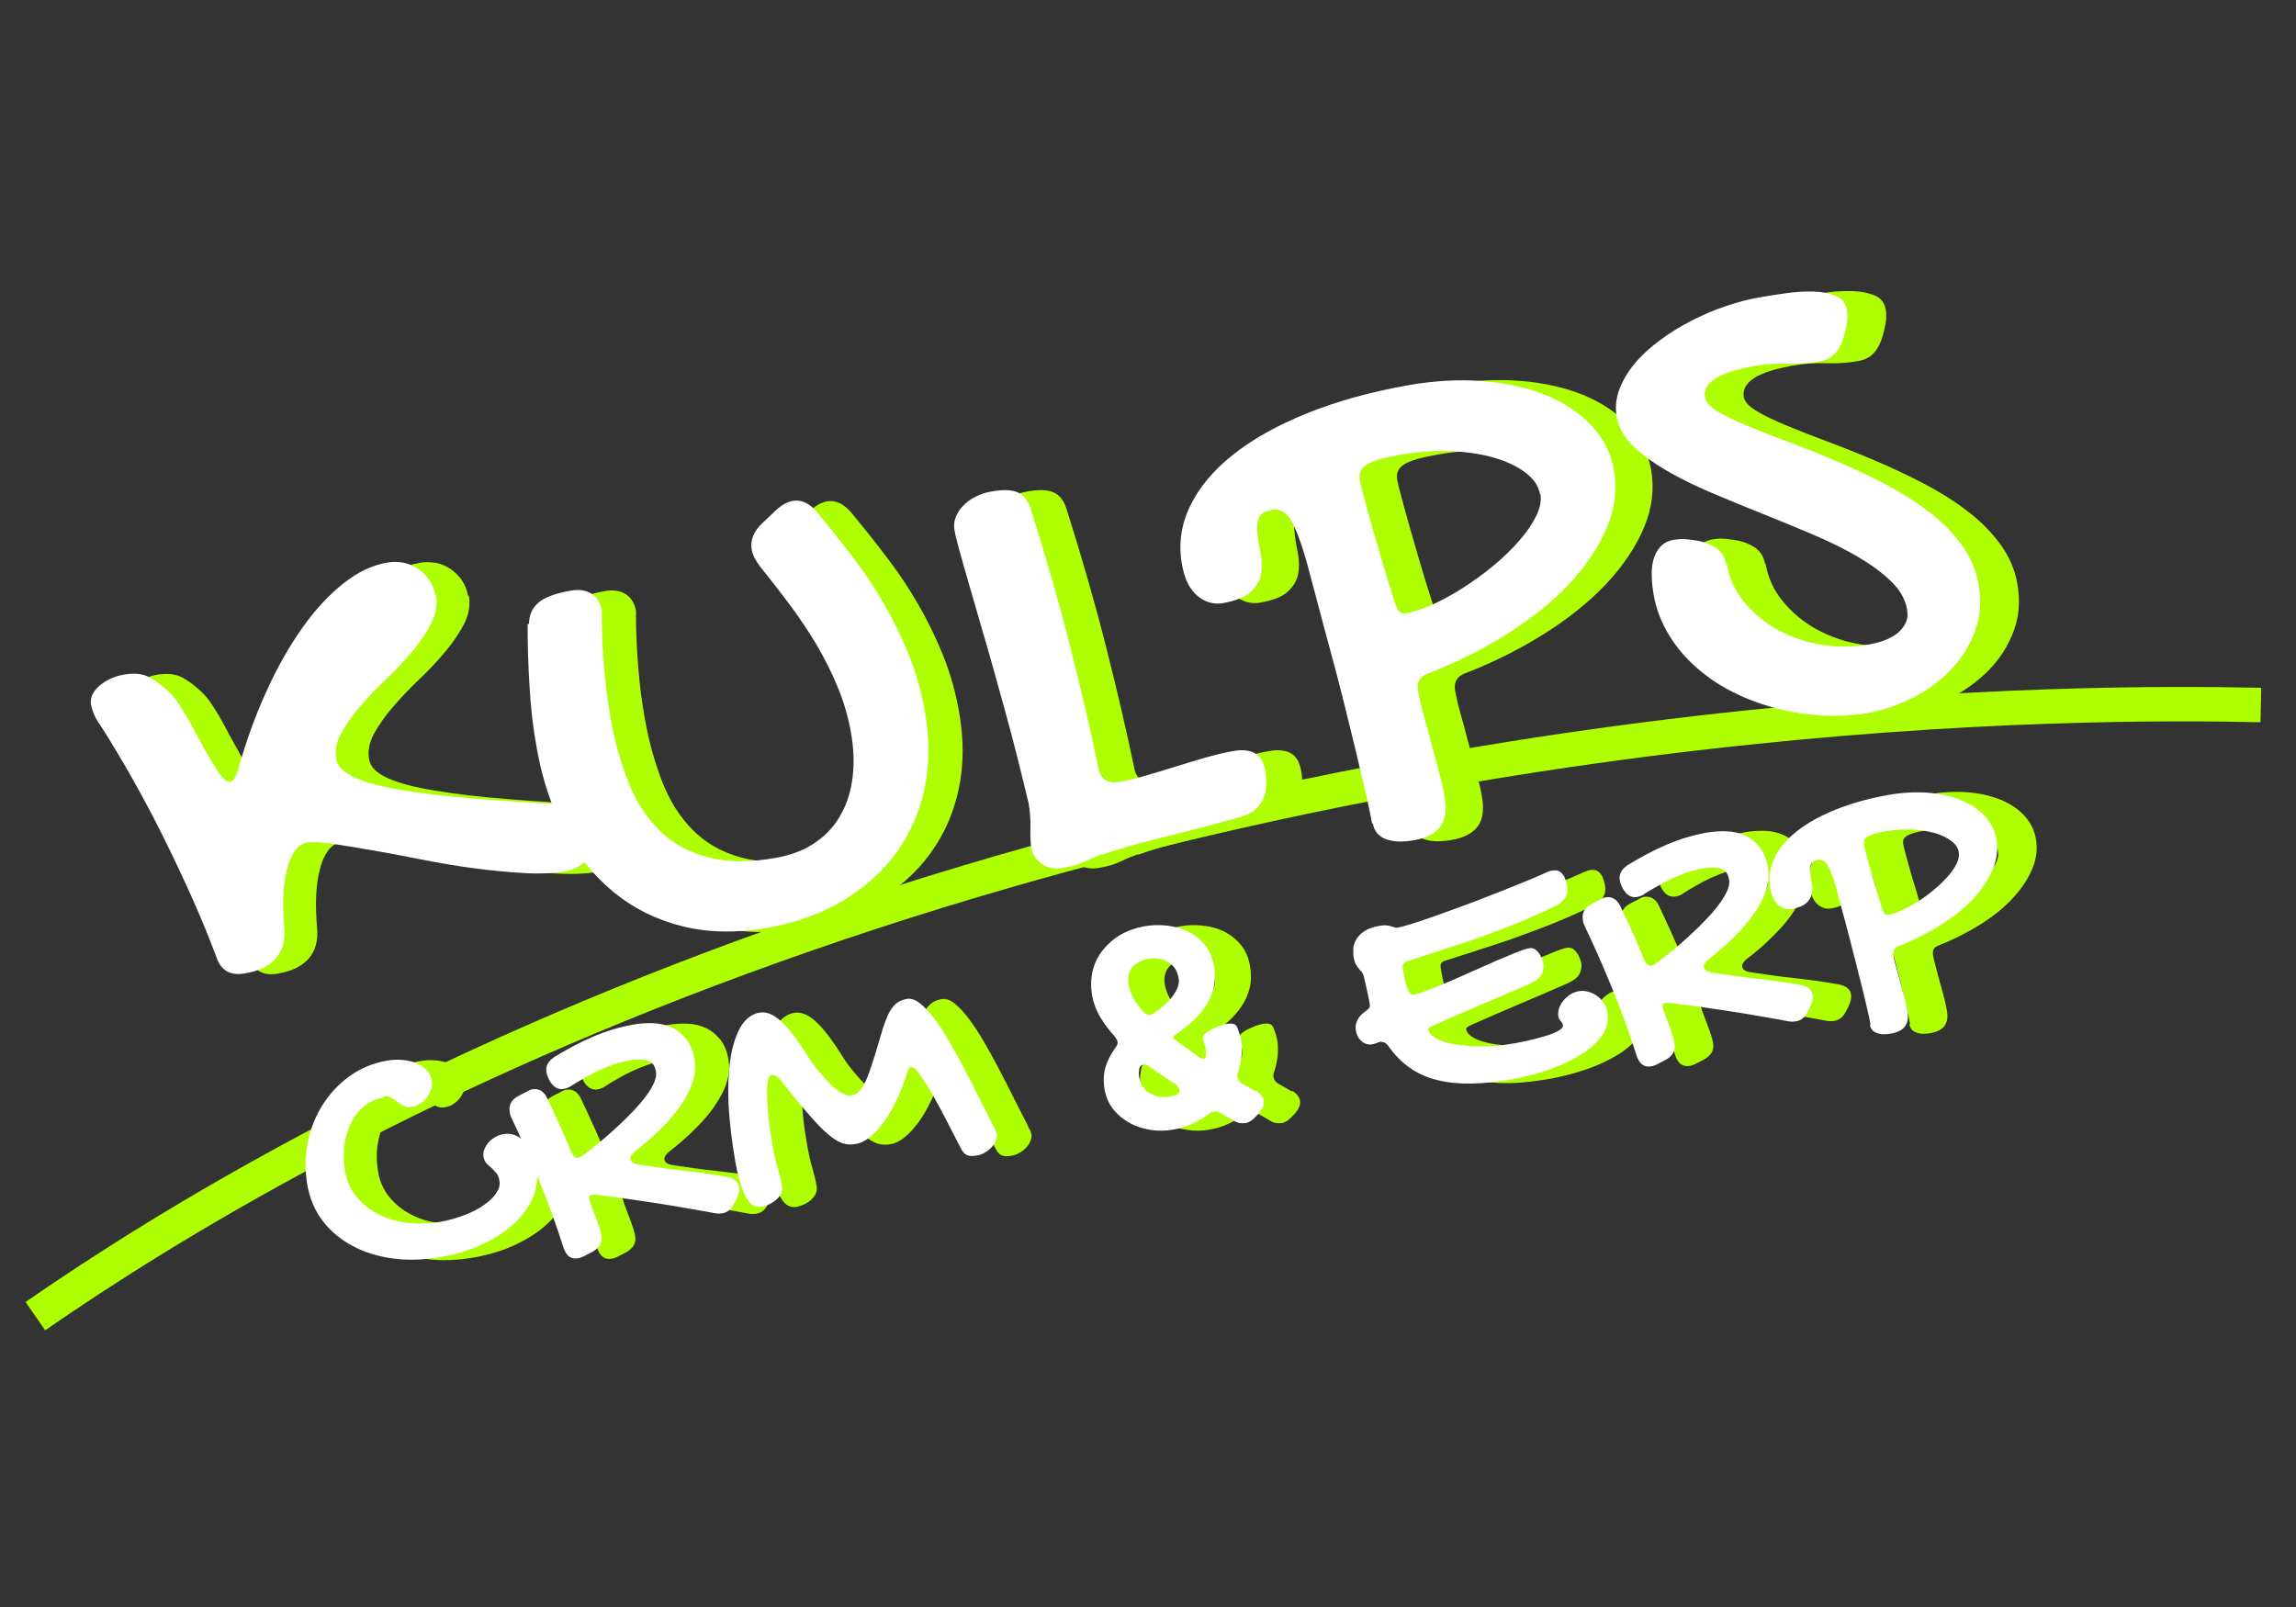
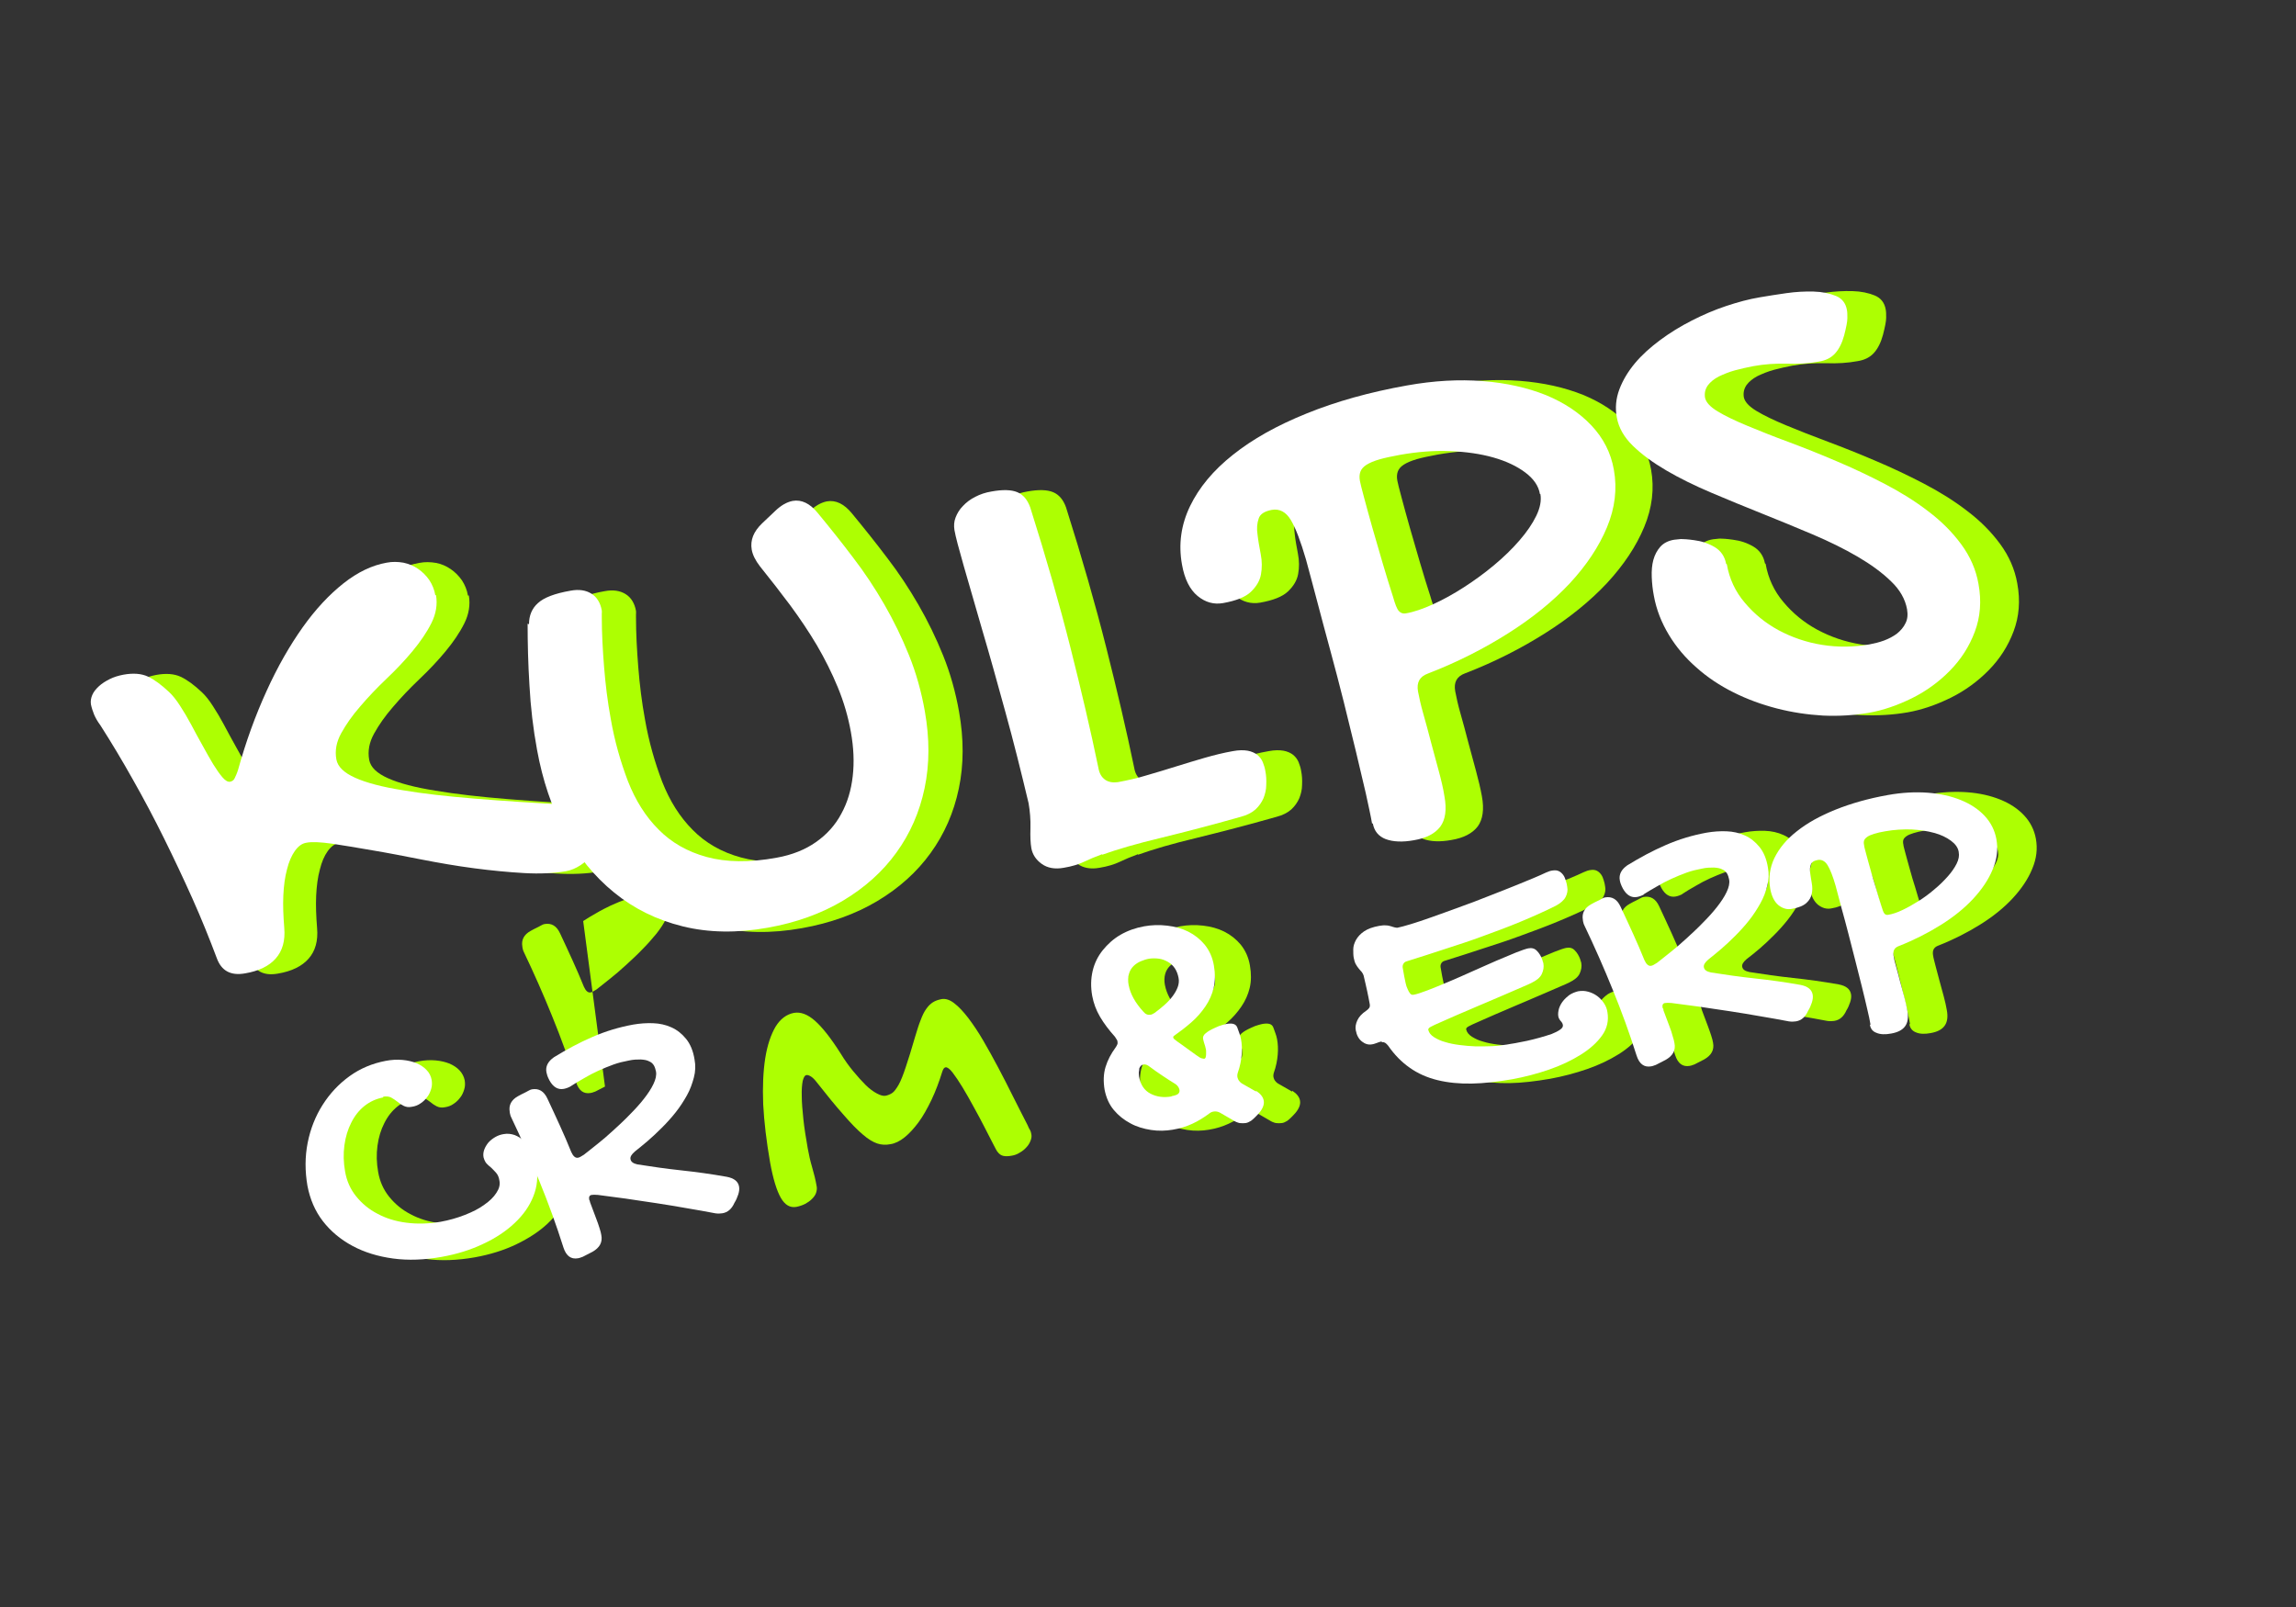
<svg xmlns="http://www.w3.org/2000/svg" id="_Слой_1" version="1.1" viewBox="0 0 1000 700">
  <rect x="0" y="0" width="1000" height="700" fill="#333333" stroke="none" />
  <defs>
    <style>
      .st0 {
        fill: none;
        stroke: #adff02;
        stroke-miterlimit: 10;
        stroke-width: 15px;
      }

      .st1 {
        fill: #adff02;
      }

      .st2 {
        fill: #fff;
      }
    </style>
  </defs>
-   <path class="st0" d="M15.4,573.3c59.4-41.1,160.2-102.1,307.4-156.2,305.3-112.3,584-111.7,661.9-110" />
  <g>
    <path class="st1" d="M204.2,259.4c.7,4.1,0,8.2-2,12.2-2,4-4.8,8.1-8.2,12.2-3.4,4.1-7.2,8.1-11.4,12.1-4.2,4-8,8-11.4,12-3.5,4-6.2,7.9-8.3,11.7-2.1,3.8-2.8,7.6-2.1,11.4.6,3.2,3.3,5.8,8.2,8,4.9,2.2,11.8,4,20.6,5.4,8.8,1.5,19.4,2.7,31.7,3.7,12.3,1,26.1,1.9,41.4,2.7,7.7.7,12,3.8,13,9.2.4,2.1.2,4.2-.4,6.4-.6,2.2-1.7,4.2-3.1,6-1.4,1.8-3.1,3.4-5.1,4.7-2,1.3-4.1,2.2-6.3,2.6-5.3.9-11.4,1.2-18.3.8-7-.4-14.2-1.1-21.8-2.1-7.6-1-15.1-2.3-22.8-3.8-7.6-1.5-14.8-2.9-21.4-4.1-6.7-1.2-12.5-2.1-17.6-2.9-5.1-.7-8.8-.9-11.2-.4-1.9.3-3.5,1.5-5,3.6s-2.6,4.7-3.4,8c-.9,3.3-1.4,7.1-1.6,11.4-.2,4.3,0,9,.4,14,.5,5.7-.8,10.1-3.7,13.4-2.9,3.3-7.4,5.5-13.4,6.5-6.2,1.1-10.3-1.1-12.3-6.7-3.2-8.5-6.7-17.2-10.6-25.9-3.9-8.7-8-17.4-12.3-26.1-4.3-8.7-8.8-17.2-13.5-25.5-4.7-8.4-9.5-16.4-14.3-23.9-1.2-1.6-2.1-3.2-2.7-4.6-.6-1.5-1.1-3-1.4-4.5-.2-1.4,0-2.7.6-4.1.6-1.4,1.6-2.6,2.9-3.8,1.3-1.2,2.9-2.2,4.7-3.1,1.8-.9,3.8-1.5,5.9-1.9,4.3-.8,7.9-.5,10.7.8,2.8,1.3,5.9,3.6,9.2,6.7,1.6,1.5,3.2,3.5,4.8,6,1.7,2.6,3.3,5.3,4.9,8.3,1.6,3,3.2,6,4.9,9,1.6,3,3.2,5.7,4.6,8.1,1.5,2.4,2.8,4.3,4.1,5.8,1.3,1.5,2.4,2.1,3.3,1.9.8-.2,1.5-.6,1.9-1.5.4-.8,1-2.1,1.5-3.7,3.4-12.3,7.6-23.8,12.4-34.3,4.8-10.6,10.1-19.8,15.7-27.7,5.6-7.9,11.6-14.3,17.8-19.2,6.2-4.9,12.5-7.9,18.8-9,2.5-.5,5-.4,7.3,0s4.5,1.4,6.4,2.7c1.9,1.3,3.5,2.9,4.9,4.9,1.3,2,2.2,4.2,2.6,6.6Z" />
    <path class="st1" d="M245.3,272.1c0-3.8,1.3-6.9,3.9-9.2,2.6-2.4,7.3-4.2,14.2-5.4,3.7-.7,6.7-.2,9.1,1.3,2.4,1.5,3.9,4,4.5,7.3,0,.5.1,1,0,1.4,0,.4,0,.9,0,1.4,0,7,.4,14.3,1,21.8.6,7.5,1.5,15,2.9,22.6,1.7,9.8,4.3,18.8,7.5,27.2,3.3,8.4,7.7,15.4,13.3,21,5.6,5.7,12.6,9.7,21,12,8.4,2.3,18.6,2.5,30.5.3,6.7-1.2,12.4-3.5,17.1-6.8,4.7-3.3,8.4-7.4,11-12.3,2.7-4.9,4.3-10.3,5-16.4.7-6.1.5-12.5-.8-19.2-1.2-6.7-3.1-13.2-5.7-19.5-2.6-6.3-5.6-12.3-9.1-18.3-3.5-5.9-7.4-11.7-11.6-17.4-4.2-5.6-8.6-11.3-13.2-17-2-2.6-3.2-5-3.6-7.3-.7-4.1.8-7.9,4.6-11.5l5.7-5.4c2.5-2.4,5-3.8,7.5-4.3,3.9-.7,7.6,1.1,11,5.3,5.2,6.3,10.4,12.8,15.3,19.3,5,6.5,9.5,13.3,13.6,20.4,4.1,7.1,7.7,14.5,10.8,22.2,3.1,7.7,5.4,15.9,6.9,24.4,2.1,11.9,2.1,23-.1,33.5-2.2,10.5-6.3,19.8-12.3,28.1-6,8.3-13.7,15.2-23.2,20.9-9.4,5.6-20.4,9.6-32.8,11.8-13.4,2.4-25.8,2.2-37.1-.6-11.3-2.8-21.2-7.7-29.8-14.7-8.6-7-15.8-15.8-21.5-26.4-5.7-10.6-9.7-22.6-12.1-35.8-1.7-9.2-2.8-18.6-3.3-28.1-.6-9.5-.8-18.4-.8-26.8Z" />
    <path class="st1" d="M495.6,372.1c-3,1.1-5.6,2.2-7.9,3.3-2.3,1.1-5.2,2-8.8,2.6-3.9.7-7.1.1-9.6-1.7-2.5-1.8-4-4.1-4.5-6.8-.4-2.2-.5-5.1-.4-8.8.1-3.6-.2-7.3-.8-10.8-3.2-13.4-6.5-26.6-10.1-39.7-3.6-13.1-6.9-25-10.1-35.8-3.1-10.8-5.8-20.1-8-27.7-2.2-7.7-3.6-12.9-4.1-15.8-.3-1.9-.2-3.7.5-5.5.7-1.8,1.7-3.5,3.2-5,1.5-1.6,3.2-2.9,5.4-4,2.1-1.1,4.5-1.9,7-2.3,4.9-.9,8.7-.8,11.3.3,2.6,1.1,4.4,3.3,5.6,6.6,7,22.1,12.8,42.4,17.5,61,4.7,18.6,8.8,36.1,12.2,52.5.4,2.4,1.4,4.1,3,5.2,1.5,1,3.4,1.3,5.5,1,4.2-.8,8.4-1.7,12.6-3,4.2-1.2,8.4-2.5,12.6-3.8,4.2-1.3,8.4-2.6,12.6-3.8,4.2-1.2,8.2-2.2,12.2-2.9,2.6-.5,4.8-.5,6.5-.2,1.7.3,3.2,1,4.2,1.8,1.1.9,1.9,2,2.4,3.2.5,1.3.9,2.5,1.1,3.8.4,2,.5,4,.4,6.1,0,2.1-.5,4-1.2,5.8-.8,1.8-1.9,3.4-3.5,4.9-1.6,1.4-3.7,2.5-6.4,3.2-12.7,3.6-24.3,6.6-34.9,9.2-10.5,2.5-19,5-25.4,7.3Z" />
    <path class="st1" d="M613.8,358.6c-.6-3.5-1.6-8-2.8-13.5-1.3-5.5-2.7-11.6-4.3-18.2-1.6-6.6-3.4-13.7-5.2-21.2-1.9-7.5-3.8-14.9-5.8-22.2-2-7.3-3.9-14.5-5.7-21.3-1.8-6.9-3.5-13.1-5-18.7-2.3-7.9-4.5-13.7-6.6-17.2-2.1-3.5-4.9-5-8.3-4.4-3.2.6-5.1,1.8-5.7,3.8-.7,2-.9,4.3-.5,6.9.3,2.7.8,5.5,1.4,8.6.6,3.1.6,6,.1,8.8-.5,2.8-2,5.3-4.4,7.6-2.4,2.3-6.5,3.9-12.1,4.9-4,.7-7.7-.3-11.1-3.1-3.4-2.8-5.7-7.4-6.8-13.6-1.6-8.8-.4-17.3,3.5-25.4,3.9-8.1,10.1-15.6,18.7-22.4,8.5-6.8,19.2-12.8,32.1-18,12.8-5.2,27.4-9.3,43.7-12.2,11.7-2.1,22.6-2.7,33-1.9,10.3.8,19.5,2.9,27.5,6.1,8,3.3,14.6,7.7,19.8,13.2,5.2,5.5,8.5,12,9.8,19.3,1.5,8.3.5,16.7-3,25.1-3.5,8.4-8.9,16.5-16.2,24.4-7.3,7.8-16.3,15.1-26.9,21.8-10.6,6.7-22.2,12.6-34.9,17.5-3.6,1.3-5,3.9-4.3,7.8.5,2.6,1.2,5.9,2.3,9.7,1.1,3.9,2.2,7.9,3.3,12.2,1.1,4.2,2.3,8.4,3.4,12.6,1.1,4.1,2,7.8,2.6,11.1,1.1,5.9.4,10.3-1.8,13.3-2.3,3-6.1,5-11.5,5.9-5,.9-9.1.7-12.3-.5-3.1-1.2-5-3.5-5.6-6.9ZM687,215.1c-.6-3.6-2.8-6.7-6.4-9.4-3.6-2.7-8.2-4.9-13.8-6.5-5.6-1.6-11.9-2.5-18.9-2.8-7-.3-14.3.3-21.7,1.6-3.7.7-6.7,1.3-9.1,2-2.4.7-4.3,1.5-5.7,2.4-1.4.9-2.2,1.9-2.6,3-.4,1.1-.5,2.4-.2,4,.2,1.1.8,3.5,1.8,7.2,1,3.8,2.2,8.1,3.6,13.1,1.4,4.9,2.9,10.1,4.5,15.5,1.6,5.4,3.1,10.3,4.5,14.6.9,3.2,1.7,5.3,2.5,6.2.8.9,1.8,1.3,3,1.1,3.6-.6,7.6-2,12-4,4.4-2,8.9-4.5,13.4-7.4,4.5-2.9,8.9-6.1,13.1-9.7,4.2-3.5,7.9-7.1,11.1-10.8,3.2-3.7,5.6-7.2,7.3-10.7,1.7-3.5,2.3-6.7,1.8-9.5Z" />
    <path class="st1" d="M769,245.6c1.1,6.3,3.7,11.9,7.8,16.7,4.1,4.9,9,8.9,14.7,12,5.8,3.1,12.1,5.3,19,6.4,6.9,1.1,13.8,1,20.6-.2,2.1-.4,4.2-.9,6.4-1.7,2.1-.8,4-1.8,5.6-3,1.6-1.3,2.9-2.8,3.7-4.5.9-1.7,1.1-3.7.7-6.1-.8-4.4-3.1-8.5-7-12.2-3.9-3.8-8.7-7.3-14.5-10.7-5.8-3.4-12.3-6.6-19.6-9.7-7.3-3.1-14.6-6.1-22.1-9.1-7.5-3-14.8-6-22.1-9.1-7.3-3.1-13.8-6.3-19.6-9.7-5.8-3.4-10.6-6.9-14.5-10.7-3.9-3.8-6.2-7.9-7-12.3-.7-4.2-.4-8.3,1.1-12.3,1.5-4,3.8-7.8,6.8-11.4,3-3.6,6.7-6.9,11-10.1,4.3-3.2,8.9-6,13.8-8.5,4.9-2.5,9.8-4.6,14.9-6.3,5.1-1.7,9.9-3,14.7-3.8,3.5-.6,7.3-1.2,11.5-1.8,4.2-.6,8.1-.8,11.9-.7s7,.8,9.7,1.9c2.7,1.1,4.3,3.2,4.8,6.1.2.9.2,2.2.2,3.6,0,1.5-.5,4-1.4,7.5-.9,3.3-2.2,5.9-3.9,7.8-1.7,1.9-4,3.1-7.1,3.6-4.3.8-8.9,1.1-13.9.9-5-.1-9.8.2-14.7,1.1-2.6.5-5.3,1.1-7.9,1.8-2.6.7-5,1.7-7.1,2.7-2.1,1.1-3.7,2.4-4.8,3.9-1.1,1.6-1.5,3.3-1.2,5.3.4,2,2.2,4,5.5,6,3.3,2,7.7,4.1,13,6.3,5.3,2.2,11.4,4.6,18.1,7.1,6.7,2.5,13.7,5.3,20.7,8.3,7.1,3,14.1,6.3,21,9.9,6.9,3.6,13.2,7.5,18.9,11.9,5.7,4.3,10.5,9.1,14.4,14.4,3.9,5.3,6.4,11,7.5,17.2,1.4,7.6.8,14.5-1.6,20.9-2.4,6.4-6,12-10.8,16.9-4.8,4.9-10.3,8.9-16.5,12-6.3,3.1-12.6,5.3-18.9,6.4-6.4,1.1-13,1.5-19.9,1.2-6.8-.3-13.5-1.4-20.1-3.1-6.6-1.7-12.9-4-18.9-7-6-3-11.4-6.6-16.1-10.8-4.8-4.2-8.8-8.9-12-14.2-3.3-5.3-5.5-11-6.6-17.2-.5-2.6-.8-5.3-.9-8.1-.1-2.7.1-5.2.7-7.4.6-2.2,1.6-4.1,3-5.7,1.4-1.6,3.5-2.7,6.1-3.1.8-.1,1.8-.2,2.9-.3,1.1,0,3,.1,5.8.5,3.2.4,6.2,1.4,8.9,3,2.7,1.6,4.4,4.1,5,7.3Z" />
    <path class="st1" d="M181.4,478.2c-3.1.6-5.8,1.8-8.2,3.7-2.4,1.9-4.3,4.3-5.8,7.3-1.5,2.9-2.5,6.2-3,9.9-.5,3.7-.4,7.5.3,11.4.7,4.1,2.3,7.7,4.8,10.8,2.5,3.1,5.6,5.7,9.3,7.6,3.7,2,7.9,3.3,12.6,3.9,4.7.6,9.6.5,14.9-.4,3.8-.7,7.3-1.7,10.6-3,3.3-1.3,6.1-2.7,8.4-4.4,2.3-1.6,4.1-3.3,5.3-5.2,1.2-1.8,1.7-3.6,1.3-5.4-.2-1.4-.7-2.5-1.4-3.3-.7-.8-1.4-1.5-2.1-2.2-.8-.6-1.5-1.3-2.1-1.9-.6-.7-1-1.6-1.3-2.7-.2-1.1-.1-2.2.3-3.3.4-1.1,1-2.1,1.8-3.1.8-.9,1.8-1.7,3-2.4,1.2-.7,2.4-1.1,3.7-1.3,1.6-.3,3.2-.1,4.7.4,1.6.6,3,1.5,4.2,2.8,1.3,1.3,2.4,2.8,3.3,4.7.9,1.9,1.6,3.9,2,6.1.8,4.5.4,8.8-1.3,13.1-1.7,4.3-4.4,8.1-8.1,11.6-3.7,3.5-8.3,6.5-13.7,9.1s-11.5,4.5-18.2,5.7c-7.4,1.3-14.5,1.6-21.1.7-6.6-.9-12.5-2.7-17.7-5.5-5.2-2.8-9.5-6.4-12.9-10.8s-5.6-9.6-6.7-15.4c-1.1-6.4-1.1-12.6.1-18.7,1.2-6.1,3.4-11.6,6.5-16.5,3.1-4.9,7-9.1,11.7-12.5,4.7-3.4,10-5.6,15.8-6.7,2.6-.5,5-.6,7.3-.4,2.3.2,4.3.7,6.1,1.4,1.8.8,3.3,1.8,4.4,3s1.9,2.7,2.2,4.3c.2,1.3.2,2.6-.2,3.9-.4,1.3-.9,2.5-1.7,3.5-.8,1.1-1.7,2-2.9,2.8-1.1.8-2.4,1.3-3.8,1.5-1.4.3-2.6.1-3.6-.4-1-.5-1.9-1.1-2.7-1.8-.9-.7-1.8-1.3-2.7-1.8-.9-.5-2.1-.6-3.6-.4Z" />
-     <path class="st1" d="M263.5,473.3c-1,.6-2.1,1-3.1,1.2-2.6.5-4.7-.8-6.3-3.7-.4-.8-.7-1.4-.9-2-.2-.5-.3-1-.4-1.5-.5-2.6.7-4.8,3.3-6.6,5.4-3.3,10.9-6.3,16.7-8.8,5.7-2.5,11.7-4.3,17.8-5.4,2.9-.5,5.7-.7,8.6-.6,2.9.1,5.6.7,8,1.8,2.5,1.1,4.6,2.8,6.4,5,1.8,2.2,3.1,5.2,3.7,9,.5,2.6.4,5.3-.3,7.9-.6,2.6-1.6,5.2-3,7.7-1.4,2.5-3,5-4.9,7.4-1.9,2.4-3.9,4.6-6,6.7-2.1,2.1-4.1,4-6.2,5.8-2.1,1.8-4,3.3-5.6,4.6-1.4,1.2-2.1,2.3-1.9,3.3.2,1.2,1.2,1.9,3,2.3,6.3,1,12.6,1.9,19.1,2.6,6.5.7,13.1,1.6,19.8,2.8,3.2.6,5,2,5.4,4.3.2,1.1,0,2.3-.4,3.5-.4,1.2-.9,2.4-1.6,3.5-1.2,2.7-2.9,4.2-5.3,4.6-.8.1-1.9.2-3.1,0-3.8-.7-7.9-1.5-12.3-2.2-4.4-.8-8.8-1.5-13.3-2.2-4.5-.7-9-1.3-13.4-2-4.4-.6-8.4-1.1-12.1-1.6-1.3-.1-2.2-.1-2.7,0-.4,0-.8.2-1,.5-.2.2-.3.7-.2,1.3,0,.2,0,.4.2.6,0,.2.2.5.2.8.3.8.7,1.8,1.2,3.2.5,1.3,1,2.7,1.5,4,.5,1.4,1,2.7,1.4,4,.4,1.3.7,2.3.8,3.1.6,3.1-.7,5.5-3.9,7.3l-3.5,1.8c-.5.3-1,.5-1.4.6-.4.2-.9.3-1.4.4-3,.5-5.1-1-6.3-4.7-3.1-9.8-6.6-19.4-10.4-28.7-3.8-9.4-7.9-18.7-12.3-27.9-.3-.5-.4-1-.5-1.4-.1-.4-.2-.8-.2-1.1-.5-2.9.7-5.2,3.6-6.8,1.1-.6,2-1.1,2.7-1.4.7-.4,1.3-.6,1.7-.9.4-.2.8-.4,1-.5.2,0,.5-.2.7-.2,3-.5,5.2.8,6.7,4,1.9,4.1,3.8,8.1,5.5,11.9,1.7,3.8,3.4,7.6,4.9,11.4.8,1.8,1.8,2.7,2.9,2.5.3,0,.7-.2,1.1-.4.4-.2.9-.5,1.5-.9,1.6-1.2,3.5-2.8,5.8-4.6,2.3-1.8,4.6-3.8,7-6s4.8-4.4,7.1-6.8c2.3-2.3,4.4-4.7,6.2-6.9,1.8-2.3,3.2-4.4,4.2-6.5,1-2.1,1.4-3.9,1.1-5.5-.2-1-.5-1.9-.9-2.6-.5-.8-1.1-1.4-2.1-1.8s-2.1-.7-3.6-.8c-1.5,0-3.3,0-5.4.5-2.1.4-4.3.9-6.5,1.7s-4.4,1.7-6.6,2.7c-2.1,1-4.3,2.1-6.3,3.3-2.1,1.2-4,2.3-5.8,3.5Z" />
+     <path class="st1" d="M263.5,473.3l-3.5,1.8c-.5.3-1,.5-1.4.6-.4.2-.9.3-1.4.4-3,.5-5.1-1-6.3-4.7-3.1-9.8-6.6-19.4-10.4-28.7-3.8-9.4-7.9-18.7-12.3-27.9-.3-.5-.4-1-.5-1.4-.1-.4-.2-.8-.2-1.1-.5-2.9.7-5.2,3.6-6.8,1.1-.6,2-1.1,2.7-1.4.7-.4,1.3-.6,1.7-.9.4-.2.8-.4,1-.5.2,0,.5-.2.7-.2,3-.5,5.2.8,6.7,4,1.9,4.1,3.8,8.1,5.5,11.9,1.7,3.8,3.4,7.6,4.9,11.4.8,1.8,1.8,2.7,2.9,2.5.3,0,.7-.2,1.1-.4.4-.2.9-.5,1.5-.9,1.6-1.2,3.5-2.8,5.8-4.6,2.3-1.8,4.6-3.8,7-6s4.8-4.4,7.1-6.8c2.3-2.3,4.4-4.7,6.2-6.9,1.8-2.3,3.2-4.4,4.2-6.5,1-2.1,1.4-3.9,1.1-5.5-.2-1-.5-1.9-.9-2.6-.5-.8-1.1-1.4-2.1-1.8s-2.1-.7-3.6-.8c-1.5,0-3.3,0-5.4.5-2.1.4-4.3.9-6.5,1.7s-4.4,1.7-6.6,2.7c-2.1,1-4.3,2.1-6.3,3.3-2.1,1.2-4,2.3-5.8,3.5Z" />
    <path class="st1" d="M411.9,464.9c-.7.1-1.1.7-1.5,1.9-1.4,4.5-2.9,8.5-4.7,12.3-1.8,3.7-3.6,7-5.6,9.7-2,2.7-4,4.9-6.1,6.6-2.1,1.7-4.2,2.7-6.2,3-2,.4-3.9.3-5.7-.3-1.8-.6-3.9-1.8-6.3-3.9-2.4-2-5.2-4.9-8.4-8.6-3.3-3.7-7.3-8.6-12.1-14.7-.8-1-1.6-1.7-2.3-2.1-.7-.4-1.3-.6-1.8-.5-.7.1-1.2,1-1.6,2.6-.3,1.6-.5,3.8-.4,6.6,0,2.8.3,6.1.7,10,.4,3.9,1.1,8.1,1.9,12.7.5,2.8,1.1,5.5,1.9,8.2.8,2.7,1.5,5.5,2,8.4.2,1,0,2-.3,2.9s-1,1.8-1.8,2.6c-.8.8-1.8,1.5-2.9,2.1-1.2.6-2.4,1-3.8,1.3-2.8.5-5-.8-6.8-3.9-1.8-3.1-3.4-8.3-4.7-15.5-1.6-9.2-2.6-17.6-3-25.3-.3-7.7,0-14.4.9-20.1s2.5-10.3,4.5-13.7c2.1-3.4,4.8-5.4,8-6,2.9-.5,5.9.6,9.1,3.4,3.2,2.8,7,7.6,11.3,14.4,1.7,2.8,3.5,5.3,5.4,7.6,1.9,2.3,3.7,4.3,5.4,6s3.4,2.9,4.9,3.7c1.5.8,2.8,1.2,3.8,1,1-.2,2-.6,2.9-1.2.9-.6,1.8-1.9,2.8-3.6,1-1.8,2-4.4,3.1-7.7,1.1-3.3,2.5-7.7,4.1-13.3.9-2.9,1.6-5.3,2.4-7.2.7-1.9,1.5-3.6,2.4-4.8.9-1.3,1.8-2.2,2.9-2.9s2.3-1.1,3.8-1.4c1.7-.3,3.6.3,5.5,1.8,2,1.5,4,3.7,6.1,6.4,2.1,2.8,4.3,6,6.5,9.8,2.2,3.8,4.4,7.7,6.6,11.9,2.2,4.2,4.4,8.4,6.5,12.7,2.2,4.3,4.2,8.4,6.2,12.2.5,1.2.9,2,1.2,2.4.2.4.4,1,.5,1.7.2.9,0,1.9-.4,2.9-.4,1-1,2-1.8,2.8-.8.9-1.8,1.7-2.9,2.3-1.1.7-2.2,1.1-3.4,1.3-1.5.3-2.8.3-3.7.1-.9-.2-1.7-.7-2.4-1.6-.4-.4-1.1-1.7-2.1-3.7-1-2-2.3-4.4-3.7-7.2-1.4-2.8-3-5.7-4.7-8.8-1.7-3.1-3.3-6-4.9-8.6-1.6-2.6-3-4.7-4.3-6.4-1.3-1.7-2.4-2.4-3.1-2.3Z" />
    <path class="st1" d="M562.8,475.1c2,1.3,3.1,2.7,3.4,4.3.3,1.7-.4,3.5-2,5.4-1.5,1.7-2.7,2.8-3.5,3.4-.8.5-1.6.9-2.4,1-.8.1-1.7.1-2.6,0-.9-.2-1.9-.6-2.8-1.2l-5.7-3.3c-.9-.5-1.9-.7-2.9-.5-.7.1-1.3.4-1.9.9-2.3,1.7-4.7,3.2-7.3,4.4-2.6,1.2-5.5,2.1-8.6,2.6-3,.5-6.2.6-9.4.1-3.2-.5-6.3-1.4-9-2.9-2.8-1.5-5.2-3.4-7.2-5.8-2-2.4-3.3-5.3-4-8.8-.6-3.6-.5-6.9.4-9.9.9-3,2.4-5.8,4.3-8.4.4-.5.6-1,.8-1.4.2-.4.2-.8.1-1.3,0-.4-.2-.7-.4-1-.2-.3-.4-.7-.7-1.1-2.6-2.9-4.8-5.8-6.5-8.7-1.7-2.9-2.8-5.9-3.4-9.1-.7-3.9-.6-7.5.2-10.9.8-3.4,2.3-6.4,4.4-9,2.1-2.6,4.6-4.9,7.7-6.7,3.1-1.8,6.5-3,10.2-3.7,3.3-.6,6.6-.7,10-.3,3.4.4,6.4,1.2,9.2,2.6,2.8,1.4,5.2,3.3,7.2,5.7,2,2.5,3.4,5.5,4,9.1.6,3.5.6,6.7-.1,9.7-.7,2.9-1.9,5.6-3.6,8.1-1.7,2.5-3.7,4.8-6.1,6.9-2.4,2.1-5,4.1-7.7,6-.2.3-.3.4-.2.6,0,.3.3.7.9,1.1.5.4,1.1.9,1.9,1.4l7.2,5.2c1.1.8,1.9,1.3,2.4,1.4.5.1.8.2,1,.2.3,0,.6-.3.7-.6.1-.4.2-.8.2-1.3,0-.5,0-1,0-1.5,0-.5-.1-.9-.2-1.2-.1-.6-.3-1.2-.5-1.8-.2-.6-.4-1.3-.6-2.2-.2-.9.2-1.8,1.1-2.5.9-.8,2.3-1.6,4.1-2.4,1.2-.6,2.3-1,3.1-1.2.9-.3,1.6-.4,2-.5,2.5-.4,4,0,4.6,1.6.3.9.6,1.7.9,2.5.3.7.5,1.6.7,2.5.4,2.1.5,4.4.3,6.8s-.7,5.1-1.7,7.9c-.2.7-.3,1.4-.1,2.1.2.9.8,1.8,1.8,2.5l6.3,3.6ZM507.4,429.2c.7,3.7,2.8,7.6,6.4,11.5.9,1.1,1.9,1.5,3.1,1.3.5,0,1.1-.4,1.8-.8,1.4-1,2.7-2.1,4.1-3.3,1.4-1.2,2.6-2.5,3.6-3.8,1-1.3,1.8-2.7,2.3-4s.7-2.8.4-4.2c-.3-1.5-.8-2.9-1.6-4.1-.8-1.2-1.8-2.1-3-2.8-1.2-.7-2.5-1.2-3.9-1.4-1.4-.2-2.9-.2-4.3,0-1.2.2-2.4.6-3.6,1.1-1.2.5-2.3,1.2-3.2,2.1-.9.9-1.6,2-2,3.4-.4,1.4-.5,3.1-.1,5.1ZM526,477.5c1.7-.3,2.7-.7,3.1-1.2.4-.5.5-1,.4-1.6-.2-.9-.7-1.7-1.6-2.4-2-1.3-4-2.5-5.9-3.8-1.9-1.3-3.7-2.5-5.4-3.8-1-.8-1.9-1.2-2.8-1-.8.1-1.4.7-1.8,1.7,0,.6-.1,1.2-.2,1.7,0,.6,0,1.2.1,1.8.6,3.6,2.3,6.1,5,7.5,2.7,1.4,5.7,1.8,9.2,1.2Z" />
    <path class="st1" d="M618.1,453.5c-.2,0-.4.1-.8.2s-.7.2-1.1.4-.8.3-1.2.4c-.4.1-.7.2-.9.2-1.5.3-3-.1-4.4-1.2-1.4-1.1-2.3-2.7-2.7-4.9-.3-1.4,0-2.9.7-4.4.7-1.5,2-2.9,3.8-4.1.6-.4,1-.8,1.3-1.2.3-.4.4-1,.3-1.6-.3-1.8-.7-3.6-1.1-5.6-.4-2-1-4.3-1.6-7-.2-.5-.4-1-.8-1.5-.4-.4-.8-.9-1.3-1.5-.5-.6-.9-1.2-1.3-1.9-.4-.7-.7-1.7-.9-2.8-.2-1-.2-2.3-.2-3.7,0-1.4.5-2.8,1.2-4.1.8-1.4,1.9-2.6,3.5-3.7,1.6-1.1,3.8-1.9,6.6-2.4,1.2-.2,2.1-.3,3-.2.8,0,1.5.2,2.2.4.6.2,1.2.4,1.7.5.5.1,1,.2,1.5,0,.9-.2,2.6-.6,5.2-1.4,2.6-.8,5.7-1.8,9.3-3.1,3.6-1.3,7.6-2.7,11.9-4.3,4.4-1.6,8.8-3.2,13.2-5,4.5-1.7,8.8-3.5,13.1-5.2,4.2-1.7,8.1-3.3,11.5-4.9,1.1-.5,2-.8,2.8-.9,1.2-.2,2.1-.1,2.9.3.8.4,1.4,1,1.9,1.7.5.7.8,1.5,1.1,2.5.3,1,.5,1.8.6,2.7.3,1.4,0,2.9-.7,4.3-.7,1.4-2.2,2.7-4.2,3.8-5.2,2.6-10.4,4.9-15.7,7.1-5.3,2.2-10.7,4.2-16.2,6.2-5.4,2-10.9,3.8-16.5,5.6-5.5,1.8-11,3.6-16.5,5.3-.8.2-1.3.6-1.6,1.2-.3.5-.4,1.2-.2,2l.6,3.4c.2.9.4,1.9.6,2.9s.5,1.9.9,2.7c.3.8.7,1.4,1.1,1.9.4.5.9.6,1.5.5,1.3-.2,3.3-.9,6-1.9,2.7-1,5.7-2.3,9.1-3.7,3.4-1.4,6.9-3,10.5-4.6,3.7-1.6,7.1-3.2,10.4-4.6,3.3-1.4,6.2-2.6,8.6-3.6,2.5-1,4.3-1.6,5.3-1.8,1.5-.3,2.8,0,3.8,1.1,1,1,1.8,2.3,2.4,4,0,.3.1.5.2.7,0,.2.2.5.2.7.3,1.6,0,3.2-.7,4.7-.7,1.5-2.3,2.8-4.6,3.9-.6.3-1.9.9-3.8,1.7-1.9.8-4.1,1.8-6.7,2.9-2.6,1.1-5.4,2.3-8.4,3.6-3,1.3-6,2.5-8.9,3.8-2.9,1.2-5.6,2.4-8.1,3.5-2.5,1.1-4.5,2-6.1,2.7-1.4.7-2.3,1.1-2.5,1.4-.3.3-.4.6-.3.9.3,1.2,1.1,2.2,2.5,3.1,1.3.8,2.9,1.6,4.8,2.1,1.9.6,4,1,6.3,1.3,2.3.3,4.7.5,7.1.6,2.4,0,4.8,0,7.1-.1,2.3-.1,4.4-.4,6.4-.7.8-.1,2-.4,3.6-.6,1.5-.3,3.2-.6,5.1-1,1.8-.4,3.7-.9,5.6-1.4,1.9-.5,3.6-1.1,5.2-1.6,1.5-.6,2.7-1.2,3.7-1.9.9-.6,1.3-1.3,1.2-2-.1-.6-.4-1.2-1-1.8-.5-.6-.9-1.3-1-2-.2-1.1,0-2.2.3-3.4.4-1.2,1-2.3,1.8-3.3.8-1,1.8-1.9,2.9-2.7,1.1-.7,2.4-1.2,3.6-1.5,1.6-.3,3.1-.2,4.5.2s2.7,1,3.9,1.9c1.1.8,2.1,1.9,2.9,3.1.8,1.2,1.3,2.5,1.5,3.9.6,3.6-.1,7-2.3,10.1-2.2,3.1-5.3,5.9-9.3,8.4-4,2.5-8.6,4.7-13.8,6.5-5.2,1.8-10.6,3.2-16,4.2-6.4,1.1-12.3,1.8-17.7,1.9s-10.4-.4-14.9-1.6c-4.5-1.1-8.6-2.9-12.1-5.4-3.6-2.5-6.7-5.7-9.4-9.6-.9-1.1-1.7-1.7-2.5-1.5Z" />
    <path class="st1" d="M733,389.3c-1,.6-2.1,1-3.1,1.2-2.6.5-4.7-.8-6.3-3.7-.4-.8-.7-1.4-.9-2-.2-.5-.3-1-.4-1.5-.5-2.6.7-4.8,3.3-6.6,5.4-3.3,10.9-6.3,16.7-8.8,5.7-2.5,11.7-4.3,17.8-5.4,2.9-.5,5.7-.7,8.6-.6s5.6.7,8,1.8c2.5,1.1,4.6,2.8,6.4,5s3.1,5.2,3.7,9c.5,2.6.4,5.3-.3,7.9-.6,2.6-1.6,5.2-3,7.7-1.4,2.5-3,5-4.9,7.4-1.9,2.4-3.9,4.6-6,6.7s-4.1,4-6.2,5.8c-2.1,1.8-4,3.3-5.7,4.6-1.4,1.2-2.1,2.3-1.9,3.3.2,1.2,1.2,1.9,3.1,2.3,6.3,1,12.6,1.9,19.1,2.6,6.5.7,13.1,1.6,19.8,2.8,3.2.6,5,2,5.4,4.3.2,1.1,0,2.3-.4,3.5-.4,1.2-.9,2.4-1.6,3.5-1.2,2.7-2.9,4.2-5.3,4.6-.8.1-1.9.2-3.1,0-3.8-.7-7.9-1.5-12.3-2.2-4.4-.8-8.8-1.5-13.3-2.2-4.5-.7-9-1.3-13.4-2-4.4-.6-8.4-1.1-12.1-1.6-1.3-.1-2.2-.1-2.7,0-.4,0-.8.2-1,.5-.2.2-.3.7-.2,1.3,0,.2,0,.4.2.6,0,.2.2.5.2.8.3.8.7,1.8,1.2,3.2s1,2.7,1.5,4c.5,1.4,1,2.7,1.4,4,.4,1.3.7,2.3.8,3.1.6,3.1-.7,5.5-3.9,7.3l-3.5,1.8c-.5.3-1,.5-1.4.6-.4.2-.9.3-1.4.4-3,.5-5.1-1-6.3-4.7-3.1-9.8-6.6-19.4-10.4-28.7-3.8-9.4-7.9-18.7-12.3-27.9-.3-.5-.4-1-.5-1.4-.1-.4-.2-.8-.2-1.1-.5-2.9.7-5.2,3.6-6.8,1.1-.6,2-1.1,2.7-1.4.7-.4,1.3-.6,1.7-.9.4-.2.8-.4,1-.5.2,0,.5-.2.7-.2,3-.5,5.2.8,6.7,4,1.9,4.1,3.8,8.1,5.5,11.9,1.7,3.8,3.4,7.6,4.9,11.4.8,1.8,1.8,2.7,2.9,2.5.3,0,.7-.2,1.1-.4.4-.2.9-.5,1.5-.9,1.6-1.2,3.5-2.8,5.8-4.6,2.3-1.8,4.6-3.8,7-6,2.4-2.2,4.8-4.4,7.1-6.8,2.3-2.3,4.4-4.7,6.2-6.9,1.8-2.3,3.2-4.4,4.2-6.5,1-2.1,1.4-3.9,1.1-5.5-.2-1-.5-1.9-.9-2.6-.5-.8-1.1-1.4-2.1-1.8s-2.1-.7-3.6-.8c-1.5,0-3.3,0-5.4.5-2.1.4-4.3.9-6.5,1.7-2.2.8-4.4,1.7-6.6,2.7-2.2,1-4.3,2.1-6.3,3.3-2.1,1.2-4,2.3-5.8,3.5Z" />
    <path class="st1" d="M831.9,446.1c-.3-1.8-.8-4.2-1.5-7.1-.7-2.9-1.4-6.1-2.3-9.6-.8-3.5-1.8-7.2-2.8-11.1-1-3.9-2-7.8-3-11.6-1-3.9-2-7.6-3-11.2-1-3.6-1.8-6.9-2.6-9.8-1.2-4.2-2.4-7.2-3.5-9-1.1-1.8-2.6-2.6-4.3-2.3-1.7.3-2.7,1-3,2-.4,1-.5,2.2-.3,3.6.2,1.4.4,2.9.7,4.5.3,1.6.3,3.2,0,4.6-.3,1.5-1,2.8-2.3,4-1.3,1.2-3.4,2.1-6.4,2.6-2.1.4-4-.2-5.8-1.6-1.8-1.5-3-3.9-3.6-7.2-.8-4.6-.2-9.1,1.8-13.3,2.1-4.3,5.3-8.2,9.8-11.7,4.5-3.6,10.1-6.7,16.8-9.4,6.7-2.7,14.4-4.9,22.9-6.4,6.1-1.1,11.9-1.4,17.3-1,5.4.4,10.2,1.5,14.4,3.2,4.2,1.7,7.7,4,10.4,6.9,2.7,2.9,4.4,6.3,5.1,10.1.8,4.4.3,8.7-1.6,13.2-1.8,4.4-4.7,8.7-8.5,12.8s-8.5,7.9-14.1,11.4c-5.6,3.5-11.7,6.6-18.3,9.2-1.9.7-2.6,2-2.3,4.1.2,1.4.7,3.1,1.2,5.1s1.1,4.2,1.7,6.4c.6,2.2,1.2,4.4,1.8,6.6.6,2.2,1,4.1,1.3,5.8.6,3.1.2,5.4-1,7-1.2,1.6-3.2,2.6-6,3.1-2.6.5-4.8.4-6.4-.3-1.6-.6-2.6-1.8-2.9-3.6ZM870.2,370.8c-.3-1.9-1.5-3.5-3.4-4.9-1.9-1.4-4.3-2.6-7.3-3.4-2.9-.8-6.2-1.3-9.9-1.5-3.7-.1-7.5.1-11.4.8-1.9.3-3.5.7-4.8,1.1-1.3.4-2.3.8-3,1.3-.7.5-1.2,1-1.4,1.6-.2.6-.2,1.3,0,2.1,0,.6.4,1.8.9,3.8.5,2,1.2,4.3,1.9,6.9.7,2.6,1.5,5.3,2.4,8.1.8,2.8,1.6,5.4,2.3,7.6.5,1.7.9,2.8,1.3,3.3.4.5.9.7,1.6.6,1.9-.3,4-1,6.3-2.1,2.3-1.1,4.6-2.4,7-3.9,2.4-1.5,4.7-3.2,6.9-5.1,2.2-1.8,4.1-3.7,5.8-5.6,1.7-1.9,3-3.8,3.9-5.6.9-1.8,1.2-3.5.9-5Z" />
  </g>
  <g>
    <path class="st2" d="M189.9,259.2c.7,4.1,0,8.2-2,12.2-2,4-4.8,8.1-8.2,12.2-3.4,4.1-7.2,8.1-11.4,12.1-4.2,4-8,8-11.4,12-3.5,4-6.2,7.9-8.3,11.7-2.1,3.8-2.8,7.6-2.1,11.4.6,3.2,3.3,5.8,8.2,8,4.9,2.2,11.8,4,20.6,5.4,8.8,1.5,19.4,2.7,31.7,3.7,12.3,1,26.1,1.9,41.4,2.7,7.7.7,12,3.8,13,9.2.4,2.1.2,4.2-.4,6.4-.6,2.2-1.7,4.2-3.1,6-1.4,1.8-3.1,3.4-5.1,4.7-2,1.3-4.1,2.2-6.3,2.6-5.3.9-11.4,1.2-18.3.8-6.9-.4-14.2-1.1-21.8-2.1-7.6-1-15.1-2.3-22.8-3.8-7.6-1.5-14.8-2.9-21.4-4-6.7-1.2-12.5-2.1-17.6-2.9-5.1-.7-8.8-.9-11.2-.4-1.9.3-3.5,1.5-5,3.6-1.4,2-2.6,4.7-3.4,8-.9,3.3-1.4,7.1-1.6,11.4-.2,4.3,0,9,.4,14,.5,5.7-.8,10.1-3.7,13.4-2.9,3.3-7.4,5.5-13.4,6.5-6.2,1.1-10.3-1.1-12.3-6.7-3.2-8.5-6.7-17.2-10.6-25.9-3.9-8.7-8-17.4-12.3-26.1-4.3-8.7-8.8-17.2-13.5-25.5-4.7-8.4-9.5-16.4-14.3-23.9-1.2-1.6-2.1-3.2-2.7-4.6-.6-1.5-1.1-3-1.4-4.5-.2-1.4,0-2.7.6-4.1.6-1.4,1.6-2.6,2.9-3.8,1.3-1.2,2.9-2.2,4.7-3.1,1.8-.9,3.8-1.5,5.9-1.9,4.3-.8,7.9-.5,10.7.8,2.8,1.3,5.9,3.6,9.2,6.7,1.6,1.5,3.2,3.5,4.8,6,1.7,2.6,3.3,5.3,4.9,8.3,1.6,3,3.2,6,4.9,9,1.6,3,3.2,5.7,4.6,8.1,1.5,2.4,2.8,4.3,4.1,5.8,1.3,1.5,2.4,2.1,3.4,1.9.8-.2,1.5-.6,1.9-1.5.4-.8,1-2.1,1.5-3.7,3.4-12.3,7.6-23.8,12.4-34.3,4.8-10.6,10.1-19.8,15.7-27.7,5.6-7.9,11.6-14.3,17.8-19.2,6.2-4.9,12.5-7.9,18.8-9,2.5-.5,5-.4,7.3,0,2.4.5,4.5,1.4,6.4,2.7,1.9,1.3,3.5,2.9,4.9,4.9,1.3,2,2.2,4.2,2.6,6.6Z" />
    <path class="st2" d="M230.4,271.9c0-3.8,1.3-6.9,3.9-9.2,2.6-2.4,7.3-4.2,14.2-5.4,3.7-.7,6.7-.2,9.1,1.3,2.4,1.5,3.9,4,4.5,7.3,0,.5.1,1,0,1.4,0,.4,0,.9,0,1.4,0,7,.4,14.3,1,21.8.6,7.5,1.5,15,2.9,22.6,1.7,9.8,4.3,18.8,7.5,27.2,3.3,8.4,7.7,15.4,13.3,21,5.6,5.7,12.6,9.7,21,12,8.4,2.3,18.6,2.5,30.5.3,6.7-1.2,12.4-3.5,17.1-6.8,4.7-3.3,8.4-7.4,11-12.3,2.7-4.9,4.3-10.3,5-16.4.7-6.1.4-12.5-.8-19.2s-3.1-13.2-5.7-19.5c-2.6-6.3-5.6-12.3-9.1-18.3-3.5-5.9-7.4-11.7-11.6-17.4-4.2-5.6-8.6-11.3-13.2-17-2-2.6-3.2-5-3.6-7.3-.7-4.1.8-7.9,4.6-11.5l5.7-5.4c2.5-2.4,5-3.8,7.5-4.3,3.9-.7,7.6,1.1,11,5.3,5.2,6.3,10.4,12.8,15.3,19.3,5,6.5,9.5,13.3,13.6,20.4,4.1,7.1,7.7,14.5,10.8,22.2,3.1,7.7,5.4,15.9,6.9,24.4,2.1,11.9,2.1,23-.1,33.5-2.2,10.5-6.3,19.8-12.3,28.1-6,8.3-13.7,15.2-23.2,20.9-9.4,5.6-20.4,9.6-32.8,11.8-13.4,2.4-25.8,2.2-37.1-.6-11.3-2.8-21.2-7.7-29.8-14.7-8.6-7-15.8-15.8-21.5-26.4-5.7-10.6-9.7-22.6-12.1-35.8-1.7-9.2-2.8-18.6-3.3-28.1-.6-9.5-.8-18.4-.8-26.8Z" />
    <path class="st2" d="M480,372.1c-3,1.1-5.6,2.2-7.9,3.3-2.3,1.1-5.2,2-8.8,2.6-3.9.7-7.1.1-9.6-1.7-2.5-1.8-4-4.1-4.5-6.8-.4-2.2-.5-5.1-.4-8.8.1-3.6-.2-7.3-.8-10.8-3.2-13.4-6.5-26.7-10.1-39.7-3.6-13.1-6.9-25-10.1-35.8-3.1-10.8-5.8-20.1-8-27.7-2.2-7.7-3.6-12.9-4.1-15.8-.3-1.9-.2-3.7.5-5.5.7-1.8,1.7-3.5,3.2-5,1.5-1.6,3.2-2.9,5.4-4,2.1-1.1,4.5-1.9,7-2.3,4.9-.9,8.7-.8,11.3.3,2.6,1.1,4.4,3.3,5.6,6.6,7,22.1,12.8,42.4,17.5,61,4.7,18.6,8.8,36.1,12.2,52.5.4,2.4,1.4,4.1,3,5.2,1.5,1,3.4,1.3,5.5,1,4.2-.8,8.4-1.7,12.6-3,4.2-1.2,8.4-2.5,12.6-3.8,4.2-1.3,8.4-2.6,12.6-3.8,4.2-1.2,8.2-2.2,12.2-2.9,2.6-.5,4.8-.5,6.5-.2,1.7.3,3.2,1,4.2,1.8,1.1.9,1.9,2,2.4,3.2.5,1.3.9,2.5,1.1,3.8.4,2,.5,4,.4,6.1,0,2.1-.5,4-1.2,5.8-.8,1.8-1.9,3.4-3.5,4.9-1.6,1.4-3.7,2.5-6.4,3.2-12.7,3.6-24.3,6.6-34.9,9.2-10.5,2.5-19,5-25.4,7.3Z" />
    <path class="st2" d="M597.6,358.8c-.6-3.5-1.6-8-2.8-13.5-1.3-5.5-2.7-11.6-4.3-18.2-1.6-6.6-3.4-13.7-5.2-21.2-1.9-7.5-3.8-14.9-5.8-22.2-2-7.3-3.9-14.5-5.7-21.3-1.8-6.9-3.5-13.1-5-18.7-2.3-7.9-4.5-13.7-6.6-17.2-2.1-3.5-4.9-5-8.3-4.4-3.1.6-5.1,1.8-5.7,3.8-.7,2-.9,4.3-.5,6.9.3,2.7.8,5.5,1.4,8.6.6,3.1.6,6,.1,8.8-.5,2.8-2,5.3-4.4,7.6-2.4,2.3-6.5,3.9-12.1,4.9-4,.7-7.7-.3-11.1-3.1-3.4-2.8-5.7-7.4-6.8-13.7-1.6-8.8-.4-17.3,3.5-25.4,3.9-8.1,10.1-15.6,18.7-22.4,8.5-6.8,19.2-12.8,32.1-18,12.8-5.2,27.4-9.3,43.7-12.2,11.7-2.1,22.6-2.7,33-1.9,10.3.8,19.5,2.9,27.5,6.1,8,3.3,14.6,7.7,19.8,13.2,5.2,5.5,8.5,11.9,9.8,19.3,1.5,8.3.5,16.7-3,25.1-3.5,8.4-8.9,16.5-16.2,24.4-7.3,7.8-16.3,15.1-26.9,21.8-10.6,6.7-22.2,12.6-34.9,17.5-3.6,1.3-5,3.9-4.3,7.8.5,2.6,1.2,5.9,2.3,9.7,1.1,3.9,2.2,7.9,3.3,12.2,1.1,4.2,2.3,8.4,3.4,12.6,1.1,4.1,2,7.8,2.5,11.1,1.1,5.9.4,10.3-1.8,13.3-2.3,3-6.1,5-11.5,5.9-5,.9-9.1.7-12.3-.5-3.1-1.2-5-3.5-5.6-6.9ZM670.7,215.2c-.6-3.6-2.8-6.7-6.4-9.4-3.6-2.7-8.2-4.9-13.8-6.5-5.6-1.6-11.9-2.5-18.9-2.8-7-.3-14.3.3-21.7,1.6-3.7.7-6.7,1.3-9.1,2-2.4.7-4.3,1.5-5.7,2.4-1.4.9-2.2,1.9-2.6,3-.4,1.1-.5,2.4-.2,4,.2,1.1.8,3.5,1.8,7.2,1,3.8,2.2,8.1,3.6,13.1,1.4,4.9,2.9,10.1,4.5,15.5,1.6,5.4,3.1,10.3,4.5,14.6.9,3.2,1.7,5.3,2.5,6.2.8.9,1.8,1.3,3,1.1,3.6-.6,7.6-2,12-4,4.4-2,8.9-4.5,13.4-7.4,4.5-2.9,8.9-6.1,13.1-9.6,4.2-3.5,7.9-7.1,11.1-10.8,3.2-3.7,5.6-7.2,7.3-10.7,1.7-3.5,2.3-6.7,1.8-9.5Z" />
    <path class="st2" d="M752.1,245.8c1.1,6.3,3.7,11.9,7.8,16.7,4.1,4.9,9,8.9,14.7,12,5.8,3.1,12.1,5.3,19,6.4,6.9,1.1,13.8,1,20.6-.2,2.1-.4,4.2-.9,6.4-1.7,2.1-.8,4-1.8,5.6-3,1.6-1.3,2.9-2.8,3.7-4.5.9-1.7,1.1-3.7.7-6.1-.8-4.4-3.1-8.5-7-12.2-3.9-3.8-8.7-7.3-14.5-10.7-5.8-3.4-12.3-6.6-19.6-9.7-7.3-3.1-14.6-6.1-22.1-9.1-7.5-3-14.8-6-22.1-9.1-7.3-3.1-13.8-6.3-19.6-9.7-5.8-3.4-10.6-6.9-14.5-10.7-3.9-3.8-6.2-7.9-7-12.3-.8-4.2-.4-8.3,1.1-12.3,1.5-4,3.8-7.8,6.8-11.4,3-3.6,6.7-6.9,11-10.1,4.3-3.2,8.9-6,13.8-8.5,4.9-2.5,9.8-4.6,14.9-6.3,5.1-1.7,9.9-3,14.7-3.8,3.5-.6,7.3-1.2,11.5-1.8,4.2-.6,8.1-.8,11.9-.7,3.8.1,7,.8,9.7,1.9,2.7,1.1,4.3,3.2,4.8,6.1.2.9.2,2.2.2,3.6,0,1.5-.5,4-1.4,7.5-.9,3.3-2.2,5.9-3.9,7.8-1.7,1.9-4,3.1-7.1,3.6-4.3.8-8.9,1.1-13.9.9-5-.1-9.8.2-14.7,1.1-2.6.5-5.3,1.1-7.9,1.8-2.6.7-5,1.7-7.1,2.7-2.1,1.1-3.7,2.4-4.8,3.9-1.1,1.6-1.5,3.3-1.2,5.3.4,2,2.2,4,5.5,6,3.3,2,7.7,4.1,13,6.3,5.3,2.2,11.3,4.6,18.1,7.1,6.7,2.5,13.7,5.3,20.7,8.3,7.1,3,14.1,6.3,21,9.9,6.9,3.6,13.2,7.5,18.9,11.9,5.7,4.3,10.5,9.1,14.4,14.4,3.9,5.3,6.4,11,7.5,17.2,1.4,7.6.8,14.5-1.6,20.9-2.4,6.4-6,12-10.8,16.9-4.8,4.9-10.3,8.9-16.5,12-6.3,3.1-12.6,5.3-18.9,6.4-6.4,1.1-13,1.5-19.9,1.2-6.8-.4-13.5-1.4-20.1-3.1-6.6-1.7-12.9-4-18.9-7-6-3-11.4-6.6-16.1-10.8-4.8-4.2-8.8-8.9-12-14.2s-5.5-11-6.6-17.2c-.5-2.6-.8-5.3-.9-8.1-.1-2.7.1-5.2.7-7.4.6-2.2,1.6-4.1,3-5.7,1.4-1.6,3.5-2.7,6.1-3.1.8-.1,1.8-.2,2.9-.3,1.1,0,3,.1,5.8.5,3.2.4,6.2,1.4,8.9,3,2.7,1.6,4.4,4.1,5,7.3Z" />
    <path class="st2" d="M167,478c-3.1.6-5.8,1.8-8.2,3.7-2.4,1.9-4.3,4.3-5.8,7.3-1.5,2.9-2.5,6.2-3,9.9-.5,3.7-.4,7.5.3,11.4.7,4.1,2.3,7.7,4.8,10.8,2.5,3.1,5.6,5.7,9.3,7.6,3.7,2,7.9,3.3,12.6,3.9,4.7.6,9.6.5,14.9-.4,3.8-.7,7.3-1.7,10.6-3,3.3-1.3,6.1-2.7,8.4-4.4,2.3-1.6,4.1-3.3,5.3-5.2,1.2-1.8,1.7-3.6,1.3-5.4-.2-1.4-.7-2.5-1.4-3.3s-1.4-1.5-2.1-2.2c-.8-.6-1.5-1.3-2.1-1.9-.6-.7-1-1.6-1.3-2.7-.2-1.1-.1-2.2.3-3.3.4-1.1,1-2.1,1.8-3.1.8-.9,1.8-1.7,3-2.4,1.2-.7,2.4-1.1,3.7-1.3,1.6-.3,3.2-.1,4.7.4,1.6.6,3,1.5,4.2,2.8,1.3,1.3,2.4,2.8,3.3,4.7.9,1.9,1.6,3.9,2,6.1.8,4.5.4,8.8-1.3,13.1-1.7,4.3-4.4,8.1-8.1,11.6-3.7,3.5-8.3,6.6-13.7,9.1-5.4,2.6-11.5,4.5-18.2,5.7-7.4,1.3-14.5,1.6-21.1.7-6.6-.9-12.5-2.7-17.7-5.5-5.2-2.8-9.5-6.4-12.9-10.8-3.4-4.4-5.6-9.6-6.7-15.4-1.1-6.4-1.1-12.6.1-18.7,1.2-6.1,3.4-11.6,6.5-16.5,3.1-4.9,7-9.1,11.7-12.5,4.7-3.4,10-5.6,15.8-6.7,2.6-.5,5-.6,7.3-.4,2.3.2,4.3.7,6.1,1.4,1.8.8,3.3,1.8,4.4,3,1.2,1.2,1.9,2.7,2.2,4.3.2,1.3.2,2.6-.2,3.9-.4,1.3-.9,2.5-1.7,3.5-.8,1.1-1.7,2-2.9,2.8-1.1.8-2.4,1.3-3.8,1.5-1.4.3-2.6.1-3.6-.4-1-.5-1.9-1.1-2.7-1.8-.9-.7-1.8-1.3-2.7-1.8-.9-.5-2.1-.6-3.6-.4Z" />
    <path class="st2" d="M248.7,473.1c-1,.6-2.1,1-3.1,1.2-2.6.5-4.7-.8-6.3-3.7-.4-.8-.7-1.4-.9-2s-.3-1-.4-1.5c-.5-2.6.7-4.8,3.3-6.6,5.4-3.3,10.9-6.3,16.7-8.8,5.7-2.5,11.7-4.3,17.8-5.4,2.9-.5,5.7-.7,8.6-.6,2.9.1,5.6.7,8,1.8,2.5,1.1,4.6,2.8,6.4,5,1.8,2.2,3.1,5.2,3.7,9,.5,2.6.4,5.3-.3,7.9s-1.6,5.2-3,7.7c-1.4,2.5-3,5-4.9,7.4-1.9,2.4-3.9,4.6-6,6.7-2.1,2.1-4.1,4-6.2,5.8-2.1,1.8-4,3.3-5.6,4.6-1.4,1.2-2.1,2.3-1.9,3.3.2,1.2,1.2,1.9,3,2.3,6.3,1,12.6,1.9,19.1,2.6,6.5.7,13.1,1.6,19.8,2.8,3.2.6,5,2,5.4,4.3.2,1.1,0,2.3-.4,3.5-.4,1.2-.9,2.4-1.6,3.5-1.2,2.7-2.9,4.2-5.3,4.6-.8.1-1.9.2-3.1,0-3.8-.7-7.9-1.5-12.3-2.2-4.4-.8-8.8-1.5-13.3-2.2-4.5-.7-9-1.3-13.4-2-4.4-.6-8.4-1.1-12.1-1.6-1.3-.1-2.2-.1-2.6,0-.4,0-.8.2-1,.5s-.3.7-.2,1.3c0,.2,0,.4.2.6,0,.2.2.5.2.8.3.8.7,1.8,1.2,3.2.5,1.3,1,2.7,1.5,4s1,2.7,1.4,4c.4,1.3.7,2.3.8,3.1.6,3.1-.7,5.5-3.9,7.3l-3.5,1.8c-.5.3-1,.5-1.4.6-.4.2-.9.3-1.4.4-3,.5-5.1-1-6.3-4.7-3.1-9.8-6.6-19.4-10.4-28.7s-7.9-18.7-12.3-27.9c-.3-.5-.4-1-.5-1.4-.1-.4-.2-.8-.2-1.1-.5-2.9.7-5.2,3.6-6.8,1.1-.6,2-1.1,2.7-1.4.7-.4,1.3-.6,1.7-.9.4-.2.8-.4,1-.5.2,0,.5-.2.7-.2,3-.5,5.2.8,6.7,4,1.9,4.1,3.8,8.1,5.5,11.9,1.7,3.8,3.4,7.6,4.9,11.4.8,1.8,1.8,2.7,2.9,2.5.3,0,.7-.2,1.1-.4.4-.2.9-.5,1.5-.9,1.6-1.2,3.5-2.8,5.8-4.6,2.3-1.8,4.6-3.8,7-6,2.4-2.2,4.8-4.4,7.1-6.8,2.3-2.3,4.4-4.6,6.2-6.9,1.8-2.3,3.2-4.4,4.2-6.5,1-2.1,1.4-3.9,1.1-5.5-.2-1-.5-1.9-.9-2.6-.5-.8-1.1-1.4-2.1-1.8-.9-.5-2.1-.7-3.6-.8-1.5,0-3.3,0-5.4.5-2.1.4-4.3.9-6.5,1.7-2.2.8-4.4,1.7-6.6,2.7-2.2,1-4.3,2.1-6.3,3.3-2.1,1.2-4,2.3-5.8,3.5Z" />
-     <path class="st2" d="M396.8,464.8c-.7.1-1.1.7-1.5,1.9-1.4,4.5-2.9,8.5-4.7,12.3-1.8,3.7-3.6,7-5.6,9.7-2,2.7-4,4.9-6.1,6.6-2.1,1.7-4.2,2.7-6.2,3-2,.4-3.9.3-5.7-.3-1.8-.6-3.9-1.8-6.3-3.9-2.4-2-5.2-4.9-8.4-8.6-3.3-3.7-7.3-8.6-12.1-14.7-.8-1-1.6-1.7-2.3-2.1-.7-.4-1.3-.6-1.8-.5-.7.1-1.2,1-1.6,2.6-.3,1.6-.5,3.8-.4,6.6,0,2.8.3,6.1.7,10,.4,3.9,1.1,8.1,1.9,12.7.5,2.8,1.1,5.5,1.9,8.2.8,2.7,1.5,5.5,2,8.4.2,1,0,2-.3,2.9-.4,1-1,1.8-1.8,2.6-.8.8-1.8,1.5-2.9,2.1-1.2.6-2.4,1-3.8,1.3-2.8.5-5-.8-6.8-3.9-1.8-3.1-3.4-8.3-4.7-15.5-1.6-9.2-2.6-17.6-3-25.3-.3-7.7,0-14.4.9-20.1.9-5.7,2.5-10.3,4.5-13.7,2.1-3.4,4.8-5.4,8-6,2.9-.5,5.9.6,9.1,3.4,3.2,2.8,7,7.6,11.3,14.4,1.7,2.8,3.5,5.3,5.4,7.6,1.9,2.3,3.7,4.3,5.4,6,1.7,1.6,3.4,2.9,4.9,3.7s2.8,1.2,3.8,1c1-.2,2-.6,2.9-1.2.9-.6,1.8-1.9,2.8-3.6,1-1.8,2-4.4,3.1-7.7,1.1-3.3,2.5-7.7,4.1-13.3.8-2.9,1.6-5.3,2.4-7.2.7-1.9,1.5-3.6,2.4-4.8.9-1.3,1.8-2.2,2.9-2.9,1.1-.7,2.3-1.1,3.8-1.4,1.7-.3,3.5.3,5.5,1.8,2,1.5,4,3.7,6.1,6.4,2.1,2.7,4.3,6,6.5,9.8s4.4,7.7,6.6,11.9c2.2,4.2,4.4,8.4,6.5,12.7,2.2,4.3,4.2,8.4,6.2,12.2.5,1.2.9,2,1.2,2.4.2.4.4,1,.5,1.7.2.9,0,1.9-.4,2.9-.4,1-1,2-1.8,2.8-.8.9-1.8,1.7-2.9,2.3-1.1.7-2.2,1.1-3.4,1.3-1.5.3-2.8.3-3.7.1-.9-.2-1.7-.7-2.4-1.6-.4-.4-1.1-1.7-2.1-3.7-1-2-2.3-4.4-3.7-7.2-1.4-2.8-3-5.7-4.6-8.8-1.7-3.1-3.3-6-4.9-8.6-1.6-2.6-3-4.7-4.3-6.4-1.3-1.7-2.4-2.4-3.1-2.3Z" />
    <path class="st2" d="M547,475.1c2,1.3,3.1,2.7,3.4,4.3.3,1.7-.4,3.5-2,5.4-1.5,1.7-2.7,2.8-3.5,3.4-.8.5-1.6.9-2.4,1-.8.1-1.7.1-2.6,0-.9-.2-1.9-.6-2.8-1.2l-5.7-3.3c-.9-.5-1.9-.7-2.9-.5-.7.1-1.3.4-1.9.9-2.3,1.7-4.7,3.2-7.3,4.4-2.6,1.2-5.5,2.1-8.6,2.6-3,.5-6.2.6-9.4.1-3.2-.5-6.3-1.4-9-2.9-2.8-1.5-5.2-3.4-7.2-5.8s-3.3-5.3-4-8.8c-.6-3.6-.5-6.9.4-9.9s2.4-5.8,4.3-8.4c.4-.5.6-1,.8-1.4.2-.4.2-.8.1-1.3,0-.4-.2-.7-.4-1-.2-.3-.4-.7-.7-1.1-2.6-2.9-4.8-5.8-6.5-8.7-1.7-2.9-2.8-5.9-3.4-9.1-.7-3.9-.6-7.5.2-10.9s2.3-6.4,4.4-9c2.1-2.6,4.6-4.9,7.7-6.7,3.1-1.8,6.5-3,10.3-3.7,3.3-.6,6.6-.7,10-.3s6.4,1.2,9.2,2.6c2.8,1.4,5.2,3.3,7.2,5.7,2,2.5,3.4,5.5,4,9.1.6,3.5.6,6.7-.1,9.7-.7,2.9-1.9,5.6-3.6,8.1-1.7,2.5-3.7,4.8-6.1,6.9-2.4,2.1-5,4.1-7.7,6-.2.3-.3.4-.2.6,0,.3.3.7.9,1.1.5.4,1.1.9,1.9,1.4l7.2,5.2c1.1.8,1.9,1.3,2.4,1.4.5.1.8.2,1,.2.3,0,.6-.3.7-.6.1-.4.2-.8.2-1.3,0-.5,0-1,0-1.5,0-.5-.1-.9-.2-1.2-.1-.6-.3-1.2-.5-1.8-.2-.6-.4-1.3-.6-2.2-.2-.9.2-1.8,1.1-2.5.9-.8,2.3-1.6,4.1-2.4,1.2-.6,2.3-1,3.1-1.2.9-.3,1.6-.4,2-.5,2.5-.4,4,0,4.6,1.6.3.9.6,1.7.9,2.5.3.7.5,1.6.7,2.5.4,2.1.5,4.4.3,6.8-.2,2.4-.7,5.1-1.7,7.9-.2.7-.3,1.4-.1,2.1.2.9.8,1.8,1.8,2.5l6.3,3.6ZM491.6,429.2c.7,3.7,2.8,7.6,6.4,11.5.9,1.1,1.9,1.5,3.1,1.3.5,0,1.1-.4,1.8-.8,1.4-1,2.7-2.1,4.1-3.3,1.4-1.2,2.6-2.5,3.6-3.8,1-1.3,1.8-2.7,2.3-4s.7-2.8.4-4.2c-.3-1.5-.8-2.9-1.6-4.1-.8-1.2-1.8-2.1-3-2.8-1.2-.7-2.5-1.2-3.9-1.4-1.4-.2-2.9-.2-4.3,0-1.2.2-2.4.6-3.6,1.1-1.2.5-2.3,1.2-3.2,2.1-.9.9-1.6,2-2,3.4-.4,1.4-.5,3.1-.1,5.1ZM510.2,477.5c1.7-.3,2.7-.7,3.1-1.2.4-.5.5-1,.4-1.6-.2-.9-.7-1.7-1.6-2.4-2.1-1.3-4-2.5-5.9-3.8-1.9-1.3-3.7-2.5-5.4-3.8-1-.8-1.9-1.2-2.8-1-.8.1-1.4.7-1.8,1.7,0,.6-.1,1.2-.2,1.7,0,.6,0,1.2.1,1.8.6,3.6,2.3,6.1,5,7.5,2.7,1.4,5.7,1.8,9.2,1.2Z" />
    <path class="st2" d="M601.6,453.7c-.2,0-.4.1-.8.2-.3.1-.7.2-1.1.4-.4.1-.8.3-1.2.4-.4.1-.7.2-.9.2-1.5.3-3-.1-4.4-1.2-1.4-1.1-2.3-2.7-2.7-4.9-.3-1.4,0-2.9.7-4.4.7-1.5,2-2.9,3.8-4.1.6-.4,1-.8,1.3-1.2.3-.4.4-1,.3-1.6-.3-1.8-.7-3.6-1.1-5.6-.4-2-1-4.3-1.6-7-.2-.5-.4-1-.8-1.5-.4-.4-.8-.9-1.3-1.5-.5-.6-.9-1.2-1.3-1.9-.4-.7-.7-1.7-.9-2.8-.2-1-.2-2.3-.2-3.7,0-1.4.5-2.8,1.2-4.1.8-1.4,1.9-2.6,3.5-3.7,1.6-1.1,3.8-1.9,6.6-2.4,1.2-.2,2.1-.3,3-.2.8,0,1.5.2,2.2.4.6.2,1.2.4,1.7.5.5.1,1,.2,1.5,0,.9-.2,2.6-.6,5.2-1.4,2.6-.8,5.7-1.8,9.3-3.1,3.6-1.3,7.6-2.7,11.9-4.3,4.4-1.6,8.8-3.2,13.2-5,4.5-1.7,8.8-3.5,13.1-5.2,4.2-1.7,8.1-3.3,11.5-4.9,1.1-.5,2-.8,2.8-.9,1.2-.2,2.1-.1,2.9.3.8.4,1.4,1,1.9,1.7.5.7.8,1.5,1.1,2.5.3.9.5,1.8.6,2.7.3,1.4,0,2.9-.7,4.3-.7,1.4-2.2,2.7-4.2,3.8-5.2,2.6-10.4,4.9-15.7,7.1-5.3,2.2-10.7,4.2-16.2,6.2-5.4,2-10.9,3.8-16.5,5.6-5.5,1.8-11,3.6-16.5,5.3-.8.2-1.3.6-1.6,1.2-.3.5-.4,1.2-.2,2l.6,3.4c.2.9.4,1.9.6,2.9.2,1,.5,1.9.9,2.7.3.8.7,1.4,1.1,1.9.4.5.9.6,1.5.5,1.3-.2,3.3-.9,6-1.9,2.7-1,5.7-2.3,9.1-3.7,3.4-1.4,6.9-3,10.5-4.6,3.7-1.6,7.1-3.2,10.4-4.6,3.3-1.4,6.2-2.6,8.6-3.6,2.5-1,4.3-1.6,5.3-1.8,1.5-.3,2.8,0,3.8,1.1,1,1,1.8,2.3,2.4,4,0,.3.1.5.2.7,0,.2.2.5.2.7.3,1.6,0,3.2-.7,4.7-.7,1.5-2.3,2.8-4.6,3.9-.6.3-1.9.9-3.8,1.7-1.9.8-4.1,1.8-6.7,2.9-2.6,1.1-5.4,2.3-8.4,3.6-3,1.3-6,2.5-8.9,3.8-2.9,1.2-5.6,2.4-8.1,3.5-2.5,1.1-4.5,2-6.1,2.7-1.4.7-2.3,1.1-2.5,1.4-.3.3-.4.6-.3.9.3,1.2,1.1,2.2,2.5,3.1,1.3.8,2.9,1.6,4.8,2.1,1.9.6,4,1,6.3,1.3,2.3.3,4.7.5,7.1.6,2.4,0,4.8,0,7.1-.1,2.3-.1,4.4-.4,6.4-.7.8-.1,2-.4,3.6-.6,1.5-.3,3.2-.6,5.1-1s3.7-.9,5.6-1.4c1.9-.5,3.6-1.1,5.2-1.6,1.5-.6,2.7-1.2,3.7-1.9.9-.6,1.3-1.3,1.2-2-.1-.6-.4-1.2-1-1.8-.5-.6-.9-1.3-1-2-.2-1.1,0-2.2.3-3.4.4-1.2,1-2.3,1.8-3.3.8-1,1.8-1.9,2.9-2.7,1.1-.7,2.4-1.2,3.6-1.5,1.6-.3,3.1-.2,4.5.2,1.4.4,2.7,1,3.9,1.9,1.1.8,2.1,1.9,2.9,3.1.8,1.2,1.3,2.5,1.5,3.9.6,3.6-.1,7-2.3,10.1-2.2,3.1-5.3,5.9-9.3,8.4-4,2.5-8.6,4.7-13.8,6.5-5.2,1.8-10.6,3.2-16,4.2-6.4,1.1-12.3,1.8-17.7,1.9s-10.4-.4-14.9-1.5c-4.5-1.1-8.6-2.9-12.1-5.4-3.6-2.5-6.7-5.7-9.4-9.6-.9-1.1-1.7-1.7-2.5-1.5Z" />
    <path class="st2" d="M716.2,389.5c-1,.6-2.1,1-3.1,1.2-2.6.5-4.7-.8-6.3-3.7-.4-.8-.7-1.4-.9-2-.2-.5-.3-1-.4-1.5-.5-2.6.7-4.8,3.3-6.6,5.4-3.3,10.9-6.3,16.7-8.8,5.7-2.5,11.7-4.3,17.8-5.4,2.9-.5,5.7-.7,8.6-.6,2.9.1,5.6.7,8,1.8,2.5,1.1,4.6,2.8,6.4,5,1.8,2.2,3.1,5.2,3.7,9,.5,2.6.4,5.3-.3,7.9-.6,2.6-1.6,5.2-3,7.7-1.4,2.5-3,5-4.9,7.4-1.9,2.4-3.9,4.6-6,6.7-2.1,2.1-4.1,4-6.2,5.8-2.1,1.8-4,3.3-5.6,4.6-1.4,1.2-2.1,2.3-1.9,3.3.2,1.2,1.2,1.9,3.1,2.3,6.3,1,12.6,1.9,19.1,2.6,6.5.7,13.1,1.6,19.8,2.8,3.2.6,5,2,5.4,4.3.2,1.1,0,2.3-.4,3.5-.4,1.2-.9,2.4-1.6,3.5-1.2,2.7-2.9,4.2-5.3,4.6-.8.1-1.9.2-3.1,0-3.8-.7-7.9-1.5-12.3-2.2-4.4-.8-8.8-1.5-13.3-2.2-4.5-.7-9-1.3-13.4-2-4.4-.6-8.4-1.1-12.1-1.6-1.3-.1-2.2-.1-2.7,0-.4,0-.8.2-1,.5s-.3.7-.2,1.3c0,.2,0,.4.2.6s.2.5.2.8c.3.8.7,1.9,1.2,3.2.5,1.3,1,2.7,1.5,4s1,2.7,1.3,4c.4,1.3.7,2.3.8,3.1.6,3.1-.7,5.5-3.9,7.3l-3.5,1.8c-.5.3-1,.5-1.4.6-.4.2-.9.3-1.4.4-3,.5-5.1-1-6.3-4.7-3.1-9.8-6.6-19.4-10.4-28.7-3.8-9.4-7.9-18.7-12.3-27.9-.3-.5-.4-1-.5-1.4-.1-.4-.2-.8-.2-1.1-.5-2.9.7-5.2,3.6-6.8,1.1-.6,2-1.1,2.7-1.4s1.3-.6,1.7-.9c.4-.2.8-.4,1-.5.2,0,.5-.2.7-.2,3-.5,5.2.8,6.7,4,1.9,4.1,3.8,8.1,5.5,11.9,1.7,3.8,3.4,7.6,4.9,11.4.8,1.8,1.8,2.7,2.9,2.5.3,0,.7-.2,1.1-.4.4-.2.9-.5,1.5-.9,1.6-1.2,3.5-2.8,5.8-4.6,2.3-1.8,4.6-3.8,7-6s4.8-4.4,7.1-6.8c2.3-2.3,4.4-4.6,6.2-6.9,1.8-2.3,3.2-4.4,4.2-6.5,1-2.1,1.4-3.9,1.1-5.5-.2-1-.5-1.9-.9-2.6-.5-.8-1.1-1.4-2.1-1.8-.9-.5-2.1-.7-3.6-.8-1.5,0-3.3,0-5.4.5-2.1.4-4.3.9-6.5,1.7-2.2.8-4.4,1.7-6.6,2.7-2.2,1-4.3,2.1-6.3,3.3-2.1,1.2-4,2.3-5.9,3.5Z" />
    <path class="st2" d="M814.7,446.4c-.3-1.8-.8-4.2-1.5-7.1-.7-2.9-1.4-6.1-2.3-9.6-.9-3.5-1.8-7.2-2.8-11.1-1-3.9-2-7.8-3-11.7-1-3.9-2-7.6-3-11.2-1-3.6-1.8-6.9-2.6-9.8-1.2-4.2-2.4-7.2-3.5-9-1.1-1.8-2.6-2.6-4.3-2.3-1.7.3-2.7,1-3,2-.4,1-.5,2.2-.3,3.6.2,1.4.4,2.9.7,4.5.3,1.6.3,3.2,0,4.6-.3,1.5-1,2.8-2.3,4-1.3,1.2-3.4,2.1-6.4,2.6-2.1.4-4-.2-5.8-1.6-1.8-1.5-3-3.9-3.6-7.2-.8-4.6-.2-9.1,1.8-13.3,2.1-4.3,5.3-8.2,9.8-11.7,4.5-3.6,10.1-6.7,16.8-9.4,6.7-2.7,14.4-4.9,22.9-6.4,6.1-1.1,11.9-1.4,17.3-1,5.4.4,10.2,1.5,14.4,3.2,4.2,1.7,7.7,4,10.4,6.9,2.7,2.9,4.4,6.3,5.1,10.1.8,4.4.3,8.7-1.6,13.2-1.8,4.4-4.7,8.7-8.5,12.8-3.8,4.1-8.5,7.9-14.1,11.4-5.6,3.5-11.7,6.6-18.3,9.2-1.9.7-2.6,2-2.3,4.1.2,1.4.6,3.1,1.2,5.1.6,2,1.1,4.2,1.7,6.4.6,2.2,1.2,4.4,1.8,6.6.6,2.2,1,4.1,1.3,5.8.6,3.1.2,5.4-1,7-1.2,1.6-3.2,2.6-6,3.1-2.6.5-4.8.4-6.4-.3-1.7-.6-2.6-1.8-2.9-3.6ZM853.1,371.1c-.3-1.9-1.5-3.5-3.4-4.9-1.9-1.4-4.3-2.6-7.3-3.4-2.9-.8-6.2-1.3-9.9-1.5-3.7-.1-7.5.1-11.4.8-1.9.3-3.5.7-4.8,1.1-1.3.4-2.3.8-3,1.3-.7.5-1.2,1-1.4,1.6-.2.6-.2,1.3,0,2.1,0,.6.4,1.8.9,3.8.5,2,1.2,4.3,1.9,6.9.7,2.6,1.5,5.3,2.4,8.1.8,2.8,1.6,5.4,2.3,7.6.5,1.7.9,2.8,1.3,3.3.4.5.9.7,1.6.6,1.9-.3,4-1,6.3-2.1,2.3-1.1,4.6-2.4,7-3.9,2.4-1.5,4.7-3.2,6.9-5.1,2.2-1.8,4.1-3.7,5.8-5.6,1.7-1.9,3-3.8,3.9-5.6s1.2-3.5.9-5Z" />
  </g>
</svg>